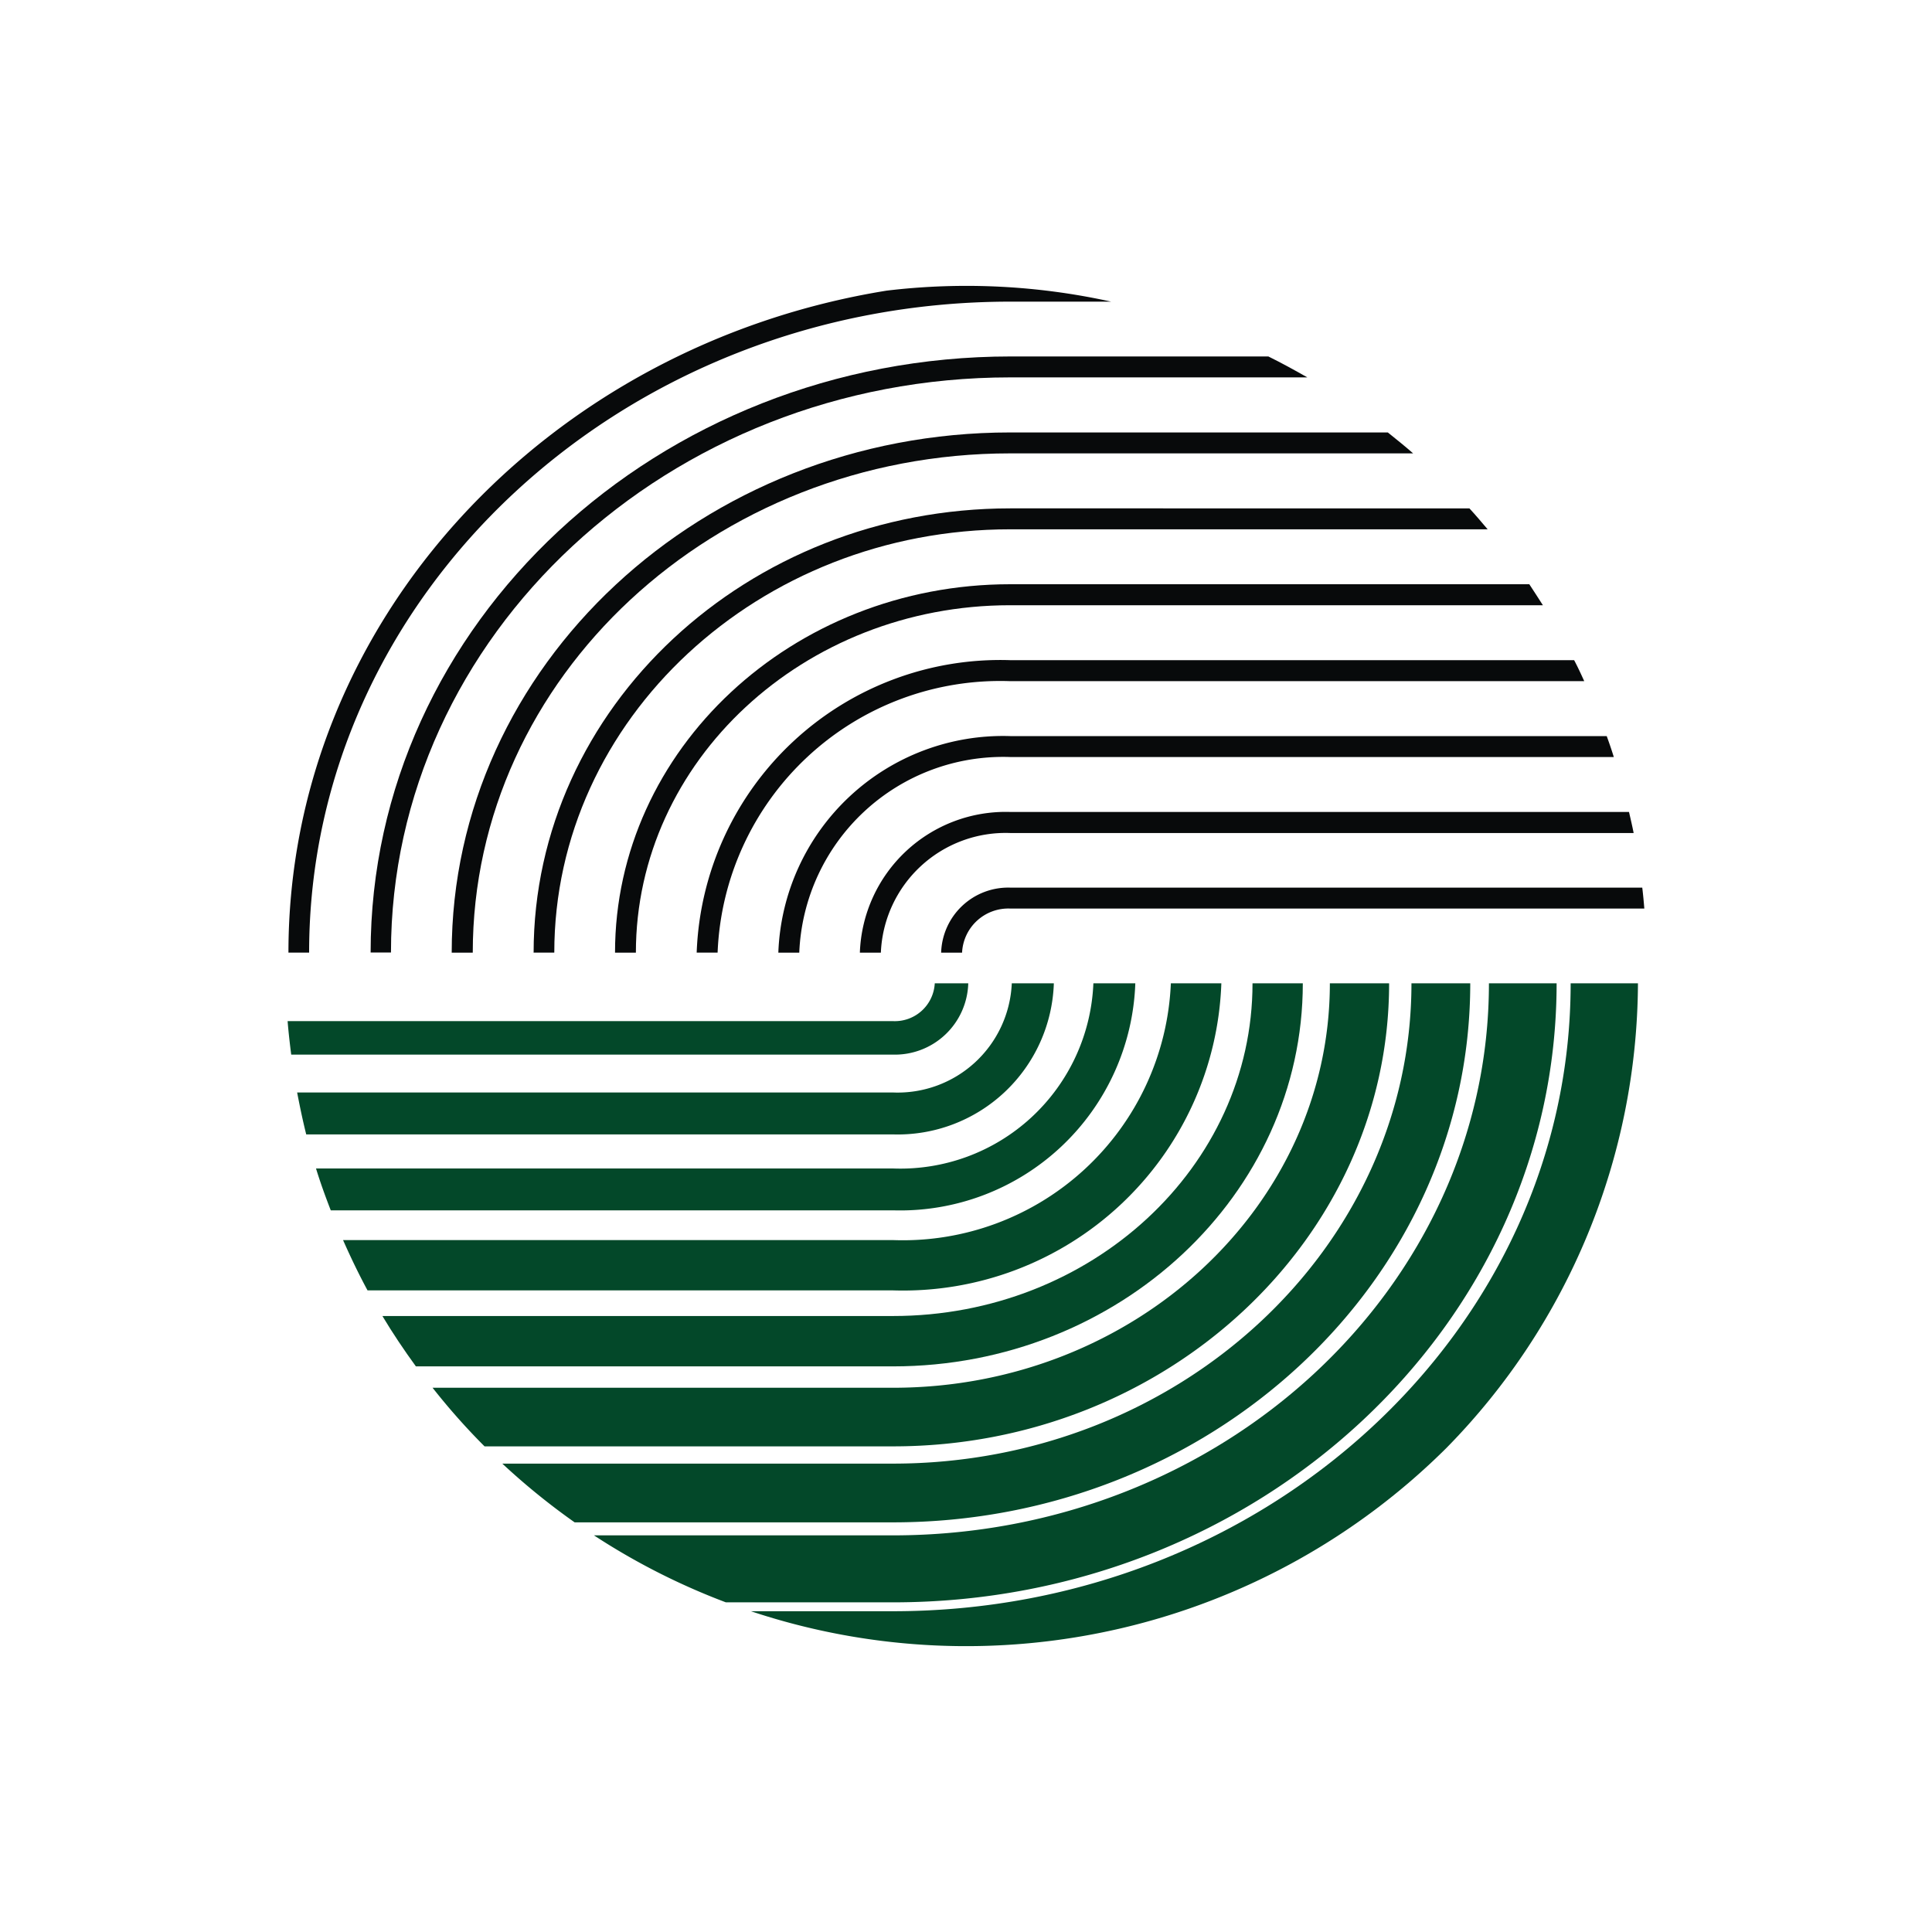
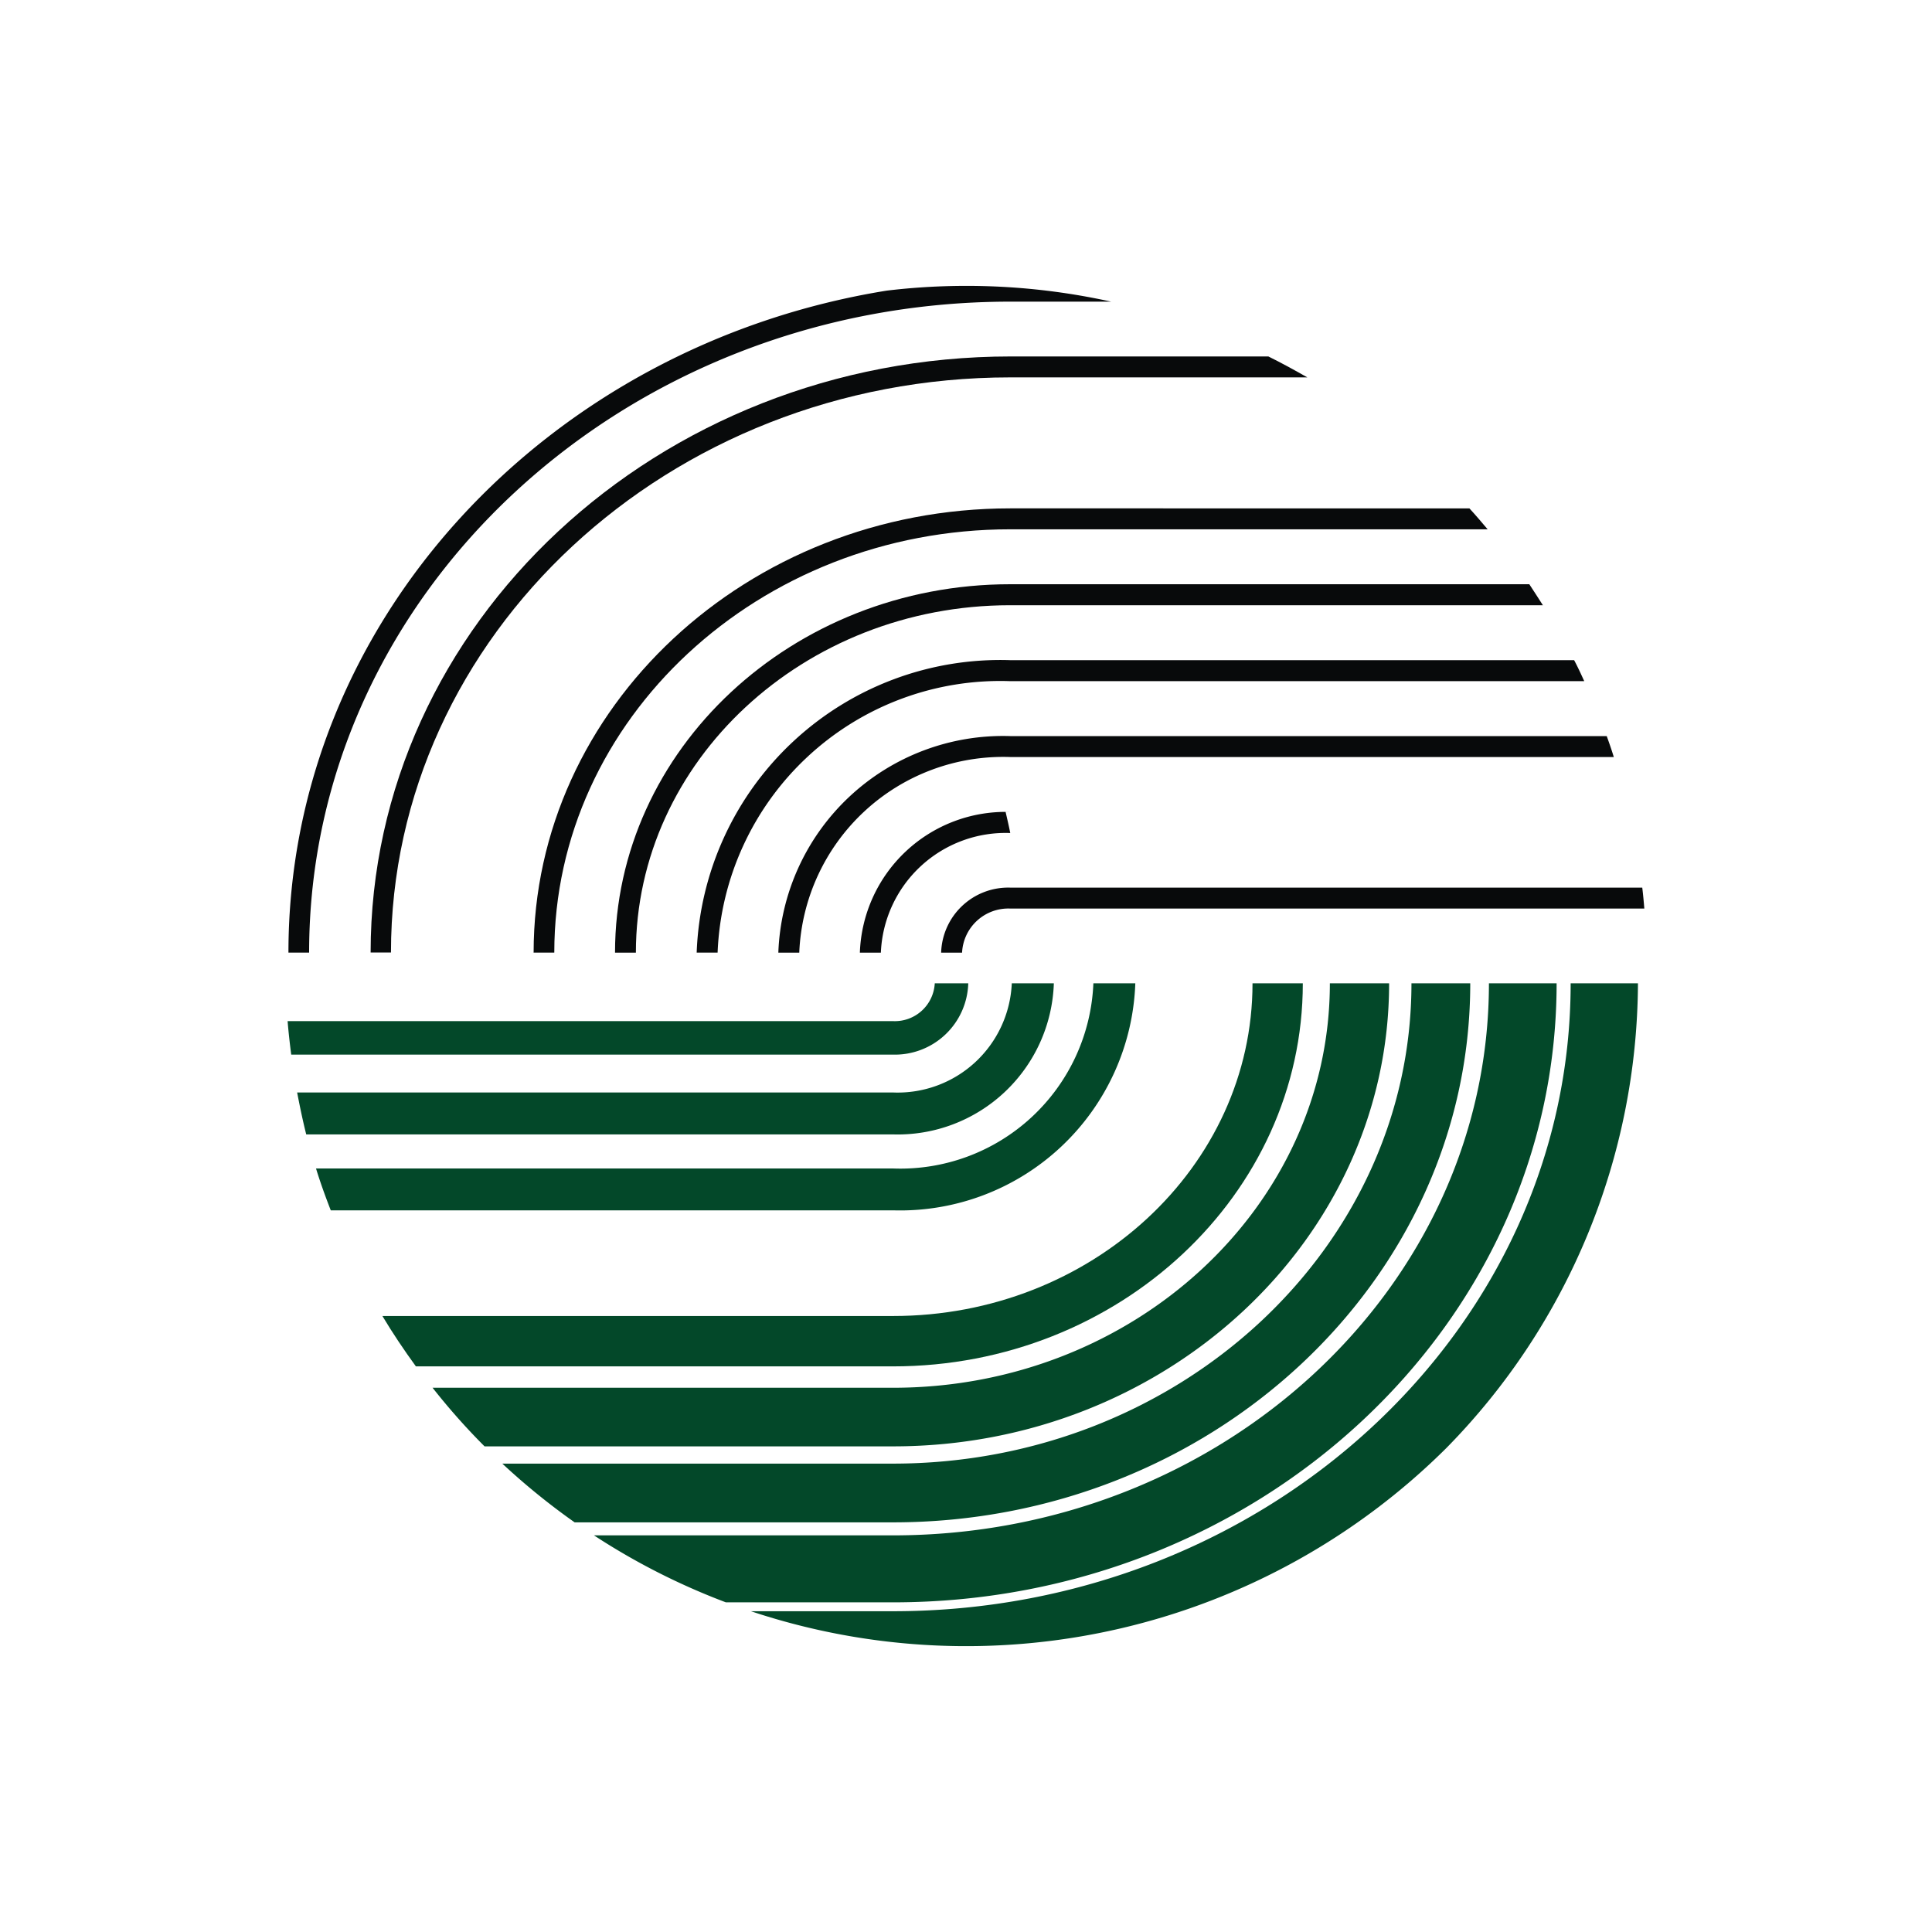
<svg xmlns="http://www.w3.org/2000/svg" id="Layer_1" data-name="Layer 1" viewBox="0 0 300 300">
  <defs>
    <style>.cls-1{fill:#080a0b;}.cls-2{fill:#034829;}</style>
  </defs>
  <g id="Grupo_2204" data-name="Grupo 2204">
    <g id="Grupo_2201" data-name="Grupo 2201">
      <path id="Trazado_11664" data-name="Trazado 11664" class="cls-1" d="M146.14,147.93h3.25a7.19,7.19,0,0,1,7.47-6.85h98.47c-.09-1.1-.19-2.18-.32-3.25H156.86a10.42,10.42,0,0,0-10.72,10.1" />
-       <path id="Trazado_11665" data-name="Trazado 11665" class="cls-1" d="M133.52,147.93h3.26a19.39,19.39,0,0,1,20.09-18.58h96.8c-.21-1.1-.47-2.18-.72-3.27H156.86a22.65,22.65,0,0,0-23.34,21.85" />
+       <path id="Trazado_11665" data-name="Trazado 11665" class="cls-1" d="M133.52,147.93h3.26a19.39,19.39,0,0,1,20.09-18.58c-.21-1.1-.47-2.18-.72-3.27H156.86a22.65,22.65,0,0,0-23.34,21.85" />
      <path id="Trazado_11666" data-name="Trazado 11666" class="cls-1" d="M120.85,147.93h3.26a31.69,31.69,0,0,1,32.75-30.38h93.73c-.33-1.08-.71-2.18-1.1-3.25H156.86a34.92,34.92,0,0,0-36,33.63" />
      <path id="Trazado_11667" data-name="Trazado 11667" class="cls-1" d="M108.18,147.92h3.25a43.92,43.92,0,0,1,45.43-42.15H246c-.5-1.1-1-2.19-1.57-3.26H156.86a47.17,47.17,0,0,0-48.68,45.41" />
      <path id="Trazado_11668" data-name="Trazado 11668" class="cls-1" d="M95.5,147.93h3.24c0-29.75,26.07-53.95,58.1-53.95h82.74c-.7-1.09-1.4-2.19-2.11-3.26H156.86c-33.83,0-61.36,25.66-61.36,57.21" />
      <path id="Trazado_11669" data-name="Trazado 11669" class="cls-1" d="M82.82,147.92h3.25c0-36.25,31.76-65.73,70.79-65.73H231c-.93-1.1-1.86-2.2-2.83-3.25H156.86c-40.82,0-74,30.93-74,69" />
-       <path id="Trazado_11670" data-name="Trazado 11670" class="cls-1" d="M70.14,147.93h3.27c0-42.75,37.44-77.53,83.45-77.53h62.57c-1.27-1.12-2.61-2.19-3.93-3.25H156.86c-47.81,0-86.72,36.23-86.72,80.78" />
      <path id="Trazado_11671" data-name="Trazado 11671" class="cls-1" d="M57.46,147.9h3.25c0-49.24,43.15-89.3,96.15-89.3H203c-2-1.14-4-2.24-6.05-3.25h-40c-54.8,0-99.4,41.52-99.4,92.55" />
      <path id="Trazado_11672" data-name="Trazado 11672" class="cls-1" d="M44.79,147.92H48C48,92.15,96.83,46.84,156.86,46.84h15.68a104.2,104.2,0,0,0-34.86-1.71C85,53.63,44.79,96.46,44.79,147.92" />
      <path id="Trazado_11673" data-name="Trazado 11673" class="cls-2" d="M150.36,152.69h-5.21a6.21,6.21,0,0,1-6.49,5.87h-94c.14,1.74.34,3.49.56,5.2h93.43a11.4,11.4,0,0,0,11.7-11.07" />
      <path id="Trazado_11674" data-name="Trazado 11674" class="cls-2" d="M163.61,152.69h-6.5a17.74,17.74,0,0,1-18.45,16.95H46.14c.42,2.19.87,4.36,1.41,6.51h91.09a24.27,24.27,0,0,0,25-23.45" />
      <path id="Trazado_11675" data-name="Trazado 11675" class="cls-2" d="M176.29,152.69h-6.51a30,30,0,0,1-31.13,28.75H49.07c.67,2.19,1.46,4.36,2.29,6.5h87.3a36.55,36.55,0,0,0,37.63-35.24" />
-       <path id="Trazado_11676" data-name="Trazado 11676" class="cls-2" d="M189.62,152.69h-7.81a41.66,41.66,0,0,1-43.15,39.87H53.27c1.18,2.67,2.43,5.27,3.8,7.81h81.58a49.46,49.46,0,0,0,51-47.68" />
      <path id="Trazado_11677" data-name="Trazado 11677" class="cls-2" d="M202.3,152.69h-7.81c0,28.48-25,51.66-55.82,51.66H59.38c1.61,2.69,3.36,5.29,5.2,7.82h74.09c35.08,0,63.63-26.7,63.63-59.48" />
      <path id="Trazado_11678" data-name="Trazado 11678" class="cls-2" d="M215.64,152.69H206.5c0,34.64-30.42,62.8-67.81,62.8H67.17a102.47,102.47,0,0,0,8.07,9.1H138.7c42.46,0,77-32.25,77-71.89" />
      <path id="Trazado_11679" data-name="Trazado 11679" class="cls-2" d="M228.29,152.69h-9.12c0,41.12-36.12,74.58-80.51,74.58H78a106.73,106.73,0,0,0,11.23,9.12h49.43c49.43,0,89.64-37.55,89.64-83.7" />
      <path id="Trazado_11680" data-name="Trazado 11680" class="cls-2" d="M241.63,152.69H231.2c0,47.28-41.51,85.72-92.52,85.72H92.23a105.17,105.17,0,0,0,20.48,10.4h26c56.78,0,103-43.09,103-96.12" />
      <path id="Trazado_11681" data-name="Trazado 11681" class="cls-2" d="M243.89,152.69c0,53.76-47.21,97.5-105.22,97.5H116.6a105.74,105.74,0,0,0,108-25.35,103.49,103.49,0,0,0,29.74-72.15H243.89" />
    </g>
  </g>
</svg>